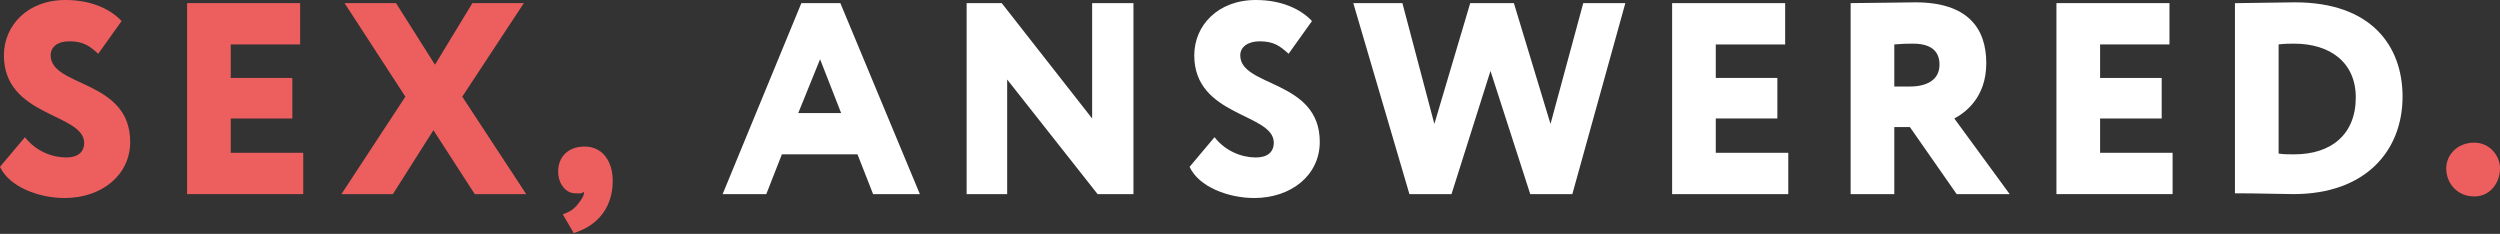
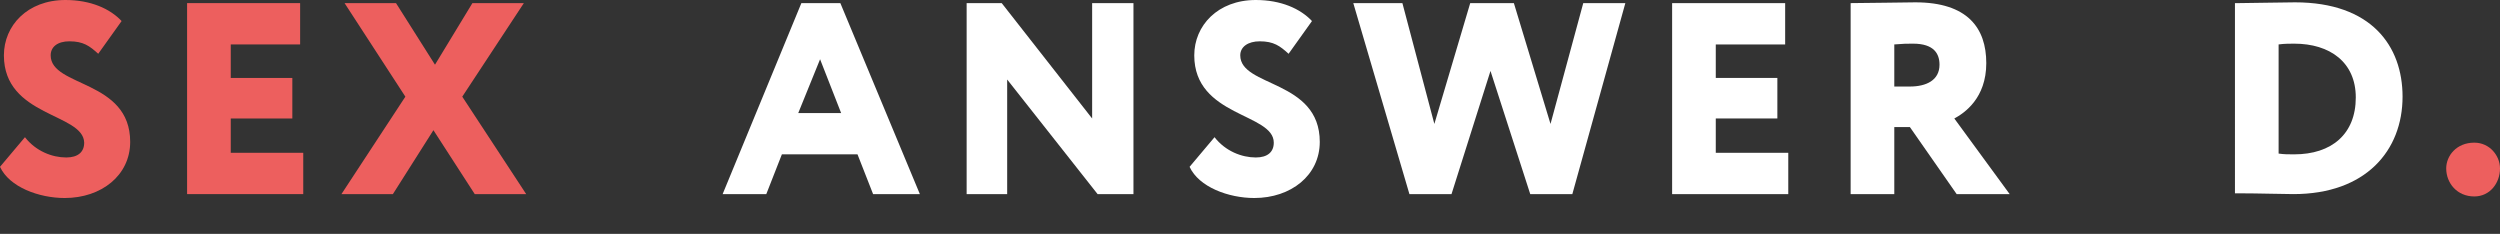
<svg xmlns="http://www.w3.org/2000/svg" version="1.1" id="Layer_1" x="0px" y="0px" viewBox="0 0 320.7 30" style="enable-background:new 0 0 320.7 30;" xml:space="preserve">
  <rect x="0" y="0" width="320.7" height="30" fill="#333333" stroke="none" />
  <style type="text/css"> .st0{enable-background:new ;} .st1{fill:#ED5F5E;} .st2{fill:#FFFFFF;} </style>
  <g class="st0">
    <path class="st1" d="M0.5,7.1c0-3.8,3-7.1,7.9-7.1c3.2,0,5.7,1.1,7.2,2.7l-3,4.2c-1.1-1-1.9-1.6-3.7-1.6C7.4,5.3,6.5,6,6.5,7.1 c0,4.1,10.2,3.1,10.2,11.1c0,4.3-3.7,7.2-8.4,7.2c-3.3,0-7.1-1.4-8.3-4l3.2-3.8c1.4,1.8,3.5,2.6,5.3,2.6c1.5,0,2.3-0.7,2.3-1.9 C10.7,14.5,0.5,15,0.5,7.1z" />
    <path class="st1" d="M24,0.4h14.5v5.3h-8.9V10h7.9v5.2h-7.9v4.4h9.3v5.3H24V0.4z" />
    <path class="st1" d="M59.3,12.4l8.2,12.5h-6.6l-5.3-8.2l-5.2,8.2h-6.6L52,12.4l-7.8-12h6.6l5,7.9l4.8-7.9h6.6L59.3,12.4z" />
-     <path class="st1" d="M75,18.8c2.3,0,3.6,1.9,3.6,4.4c0,3.3-1.8,5.7-5,6.7l-1.4-2.4c0.8-0.3,1.4-0.6,2-1.4c0.4-0.5,0.8-1.1,0.7-1.5 c-0.3,0.3-0.8,0.2-1.1,0.2c-1.2,0-2.2-1.2-2.2-2.8C71.6,20.2,72.8,18.8,75,18.8z" />
  </g>
  <g class="st0">
    <path class="st2" d="M102.8,0.4h5L118,24.9h-6l-2-5.1h-9.7l-2,5.1h-5.6L102.8,0.4z M102.4,14.5h5.5l-2.7-6.9L102.4,14.5z" />
    <path class="st2" d="M140.8,24.9l-11.6-14.7v14.7H124V0.4h4.5l11.6,14.8V0.4h5.3v24.5H140.8z" />
    <path class="st2" d="M153.2,7.1c0-3.8,3-7.1,7.9-7.1c3.2,0,5.7,1.1,7.2,2.7l-3,4.2c-1.1-1-1.9-1.6-3.7-1.6c-1.5,0-2.5,0.7-2.5,1.8 c0,4.1,10.2,3.1,10.2,11.1c0,4.3-3.7,7.2-8.4,7.2c-3.3,0-7.1-1.4-8.3-4l3.2-3.8c1.4,1.8,3.5,2.6,5.3,2.6c1.5,0,2.3-0.7,2.3-1.9 C163.4,14.5,153.2,15,153.2,7.1z" />
-     <path class="st2" d="M201.7,24.9h-5.4l-5.1-15.8l-5,15.8h-5.4l-7.2-24.5h6.3l4.1,15.5l4.6-15.5h5.6l4.7,15.5l4.2-15.5h5.4 L201.7,24.9z" />
+     <path class="st2" d="M201.7,24.9h-5.4l-5.1-15.8l-5,15.8h-5.4l-7.2-24.5h6.3l4.1,15.5l4.6-15.5h5.6l4.7,15.5l4.2-15.5h5.4 z" />
    <path class="st2" d="M214.5,0.4H229v5.3h-8.9V10h7.9v5.2h-7.9v4.4h9.3v5.3h-14.9V0.4z" />
    <path class="st2" d="M237.4,24.9V0.4c1.4,0,7.6-0.1,8.3-0.1c6.7,0,9.1,3.3,9.1,7.8c0,4.5-2.8,6.4-4.1,7.1l7.1,9.7h-6.8l-6-8.6H243 v8.6H237.4z M243,5.7v5.4h2c2.1,0,3.8-0.8,3.8-2.8c0-1.4-0.7-2.7-3.4-2.7C244.6,5.6,244.2,5.6,243,5.7z" />
-     <path class="st2" d="M263.8,0.4h14.5v5.3h-8.9V10h7.9v5.2h-7.9v4.4h9.3v5.3h-14.9V0.4z" />
    <path class="st2" d="M286.7,0.4h0.5c1.3,0,5.6-0.1,7.2-0.1c9.8,0,13.8,5.6,13.8,12.1c0,6.9-4.7,12.5-14,12.5 c-1.3,0-4.5-0.1-6.9-0.1h-0.6V0.4z M292.3,5.7v14c0.7,0.1,1.2,0.1,2,0.1c4.8,0,7.9-2.6,7.9-7.3c0-4.5-3.3-6.9-7.9-6.9 C293.8,5.6,293,5.6,292.3,5.7z" />
  </g>
  <g class="st0">
    <path class="st1" d="M317.4,18.3c2,0,3.3,1.7,3.3,3.3c0,1.9-1.3,3.6-3.3,3.6c-2.2,0-3.6-1.7-3.6-3.6 C313.8,20,315.1,18.3,317.4,18.3z" />
  </g>
</svg>